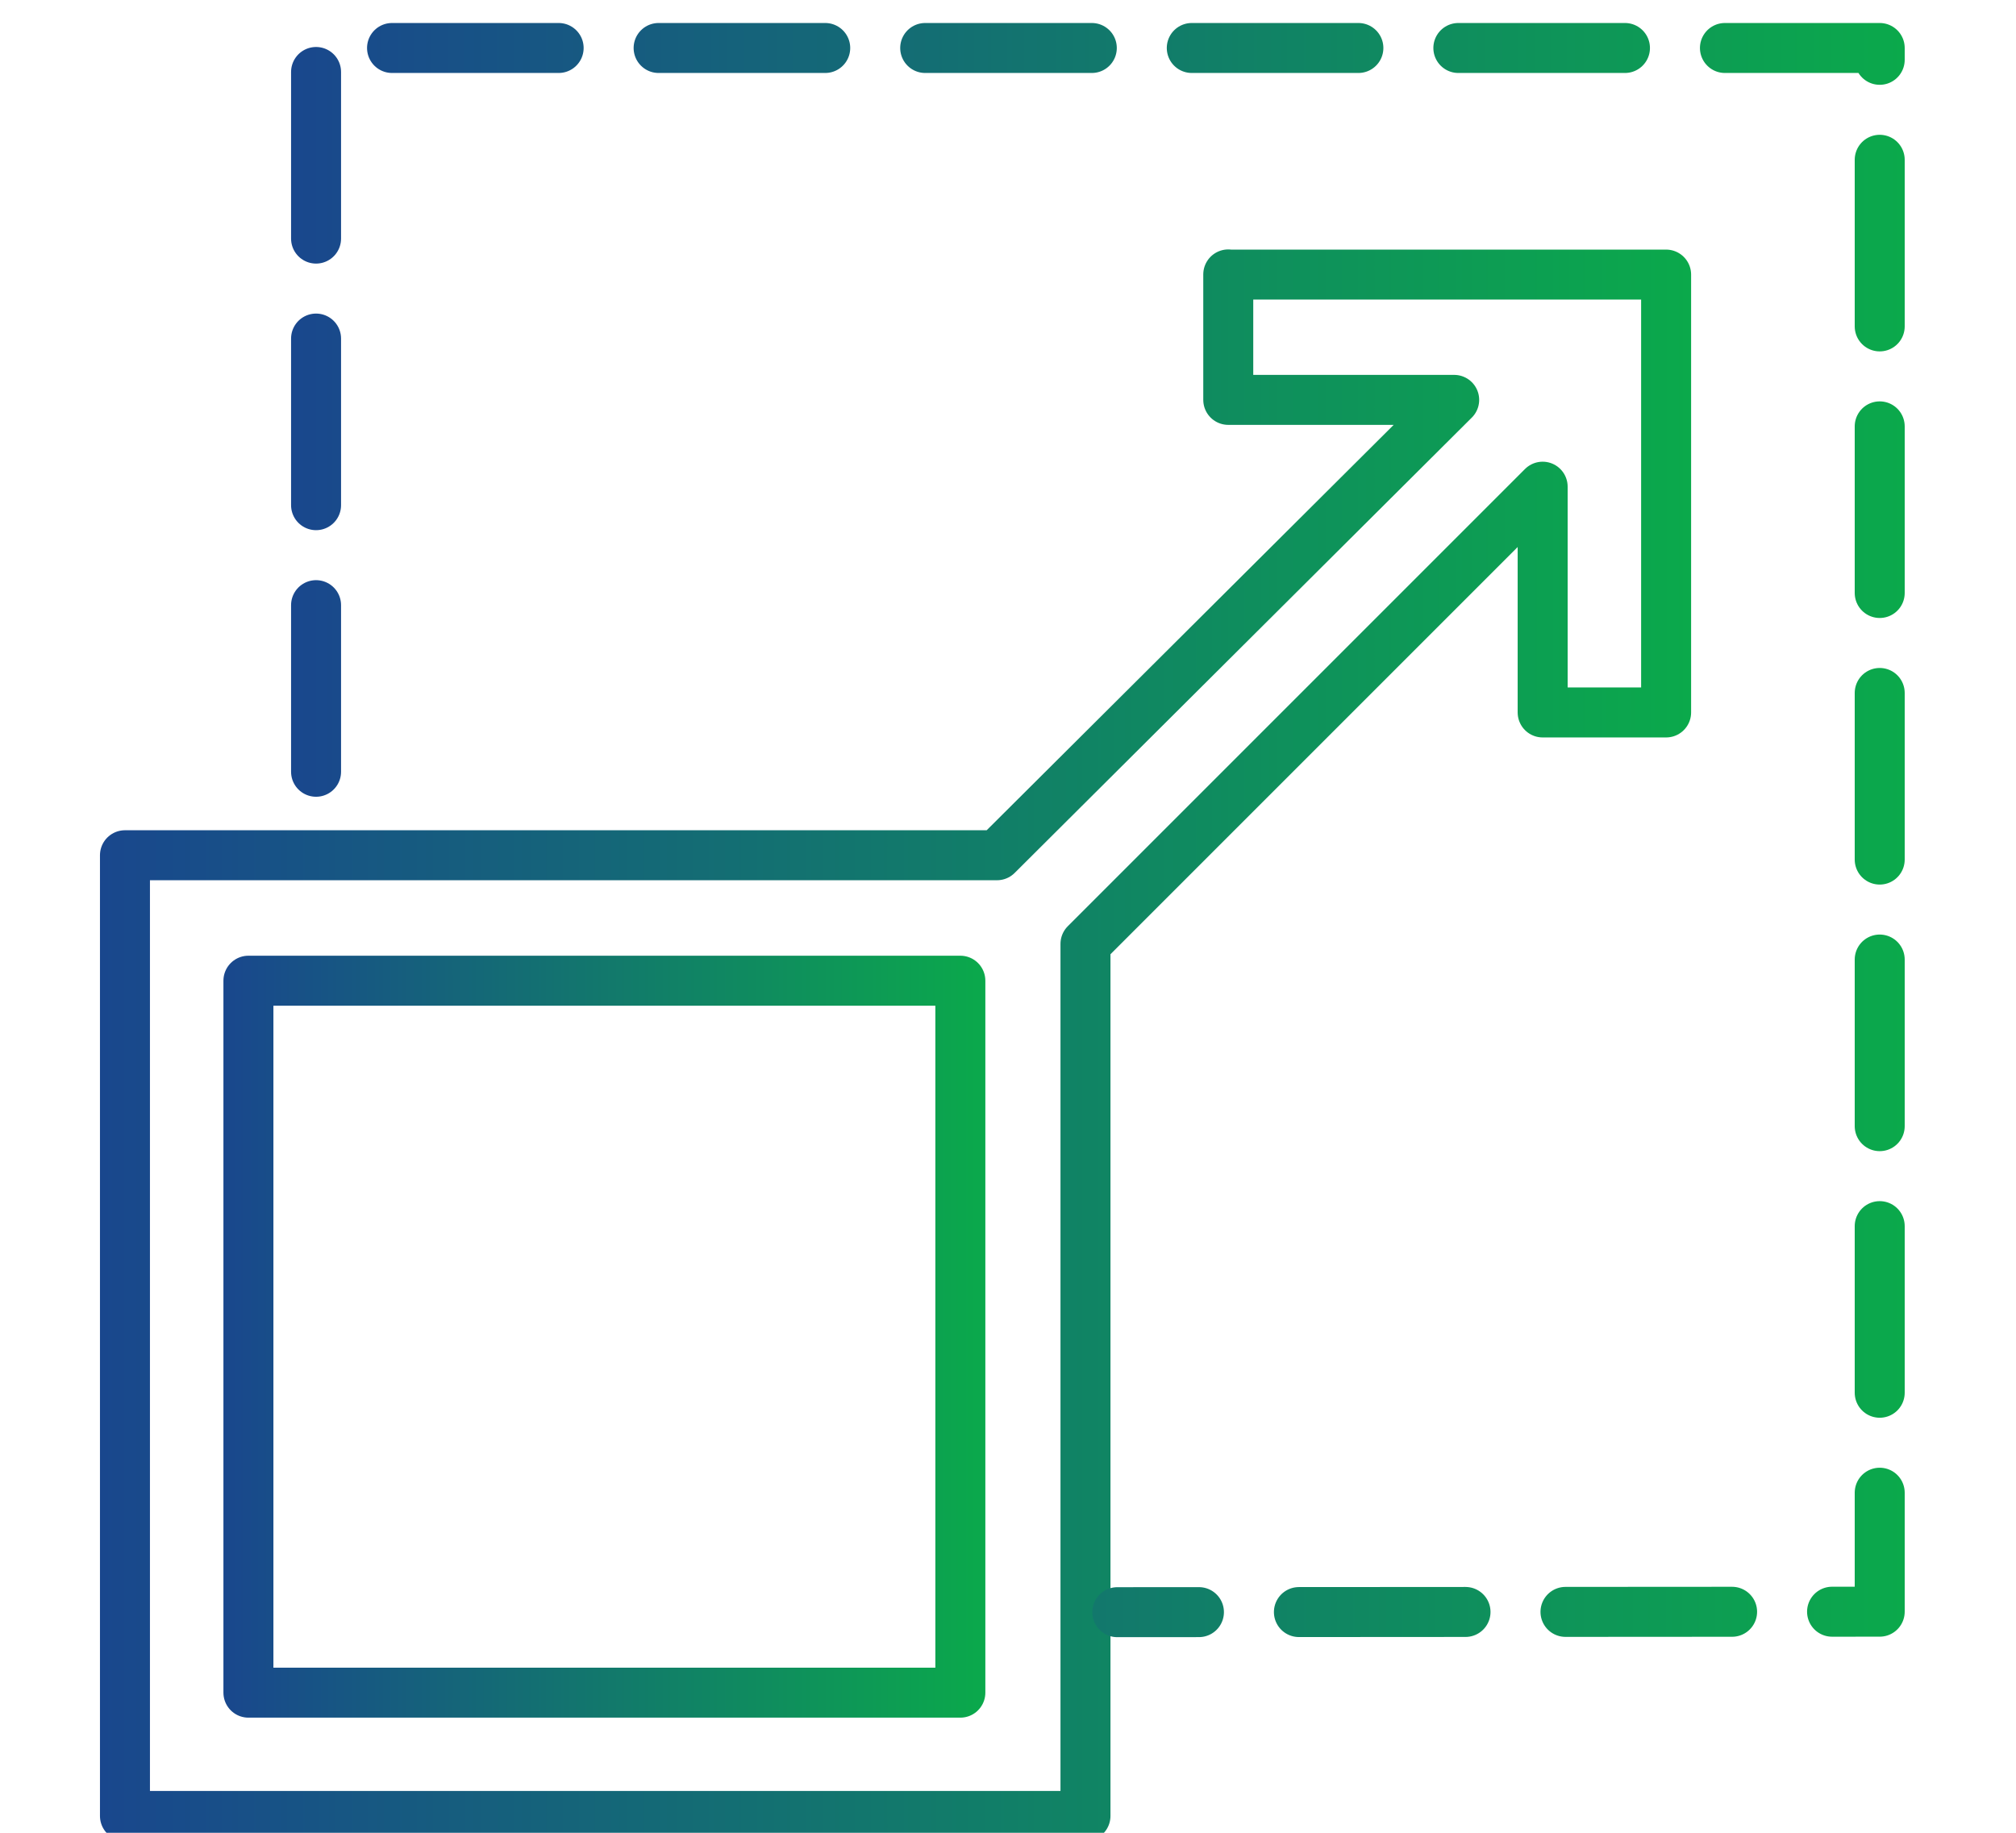
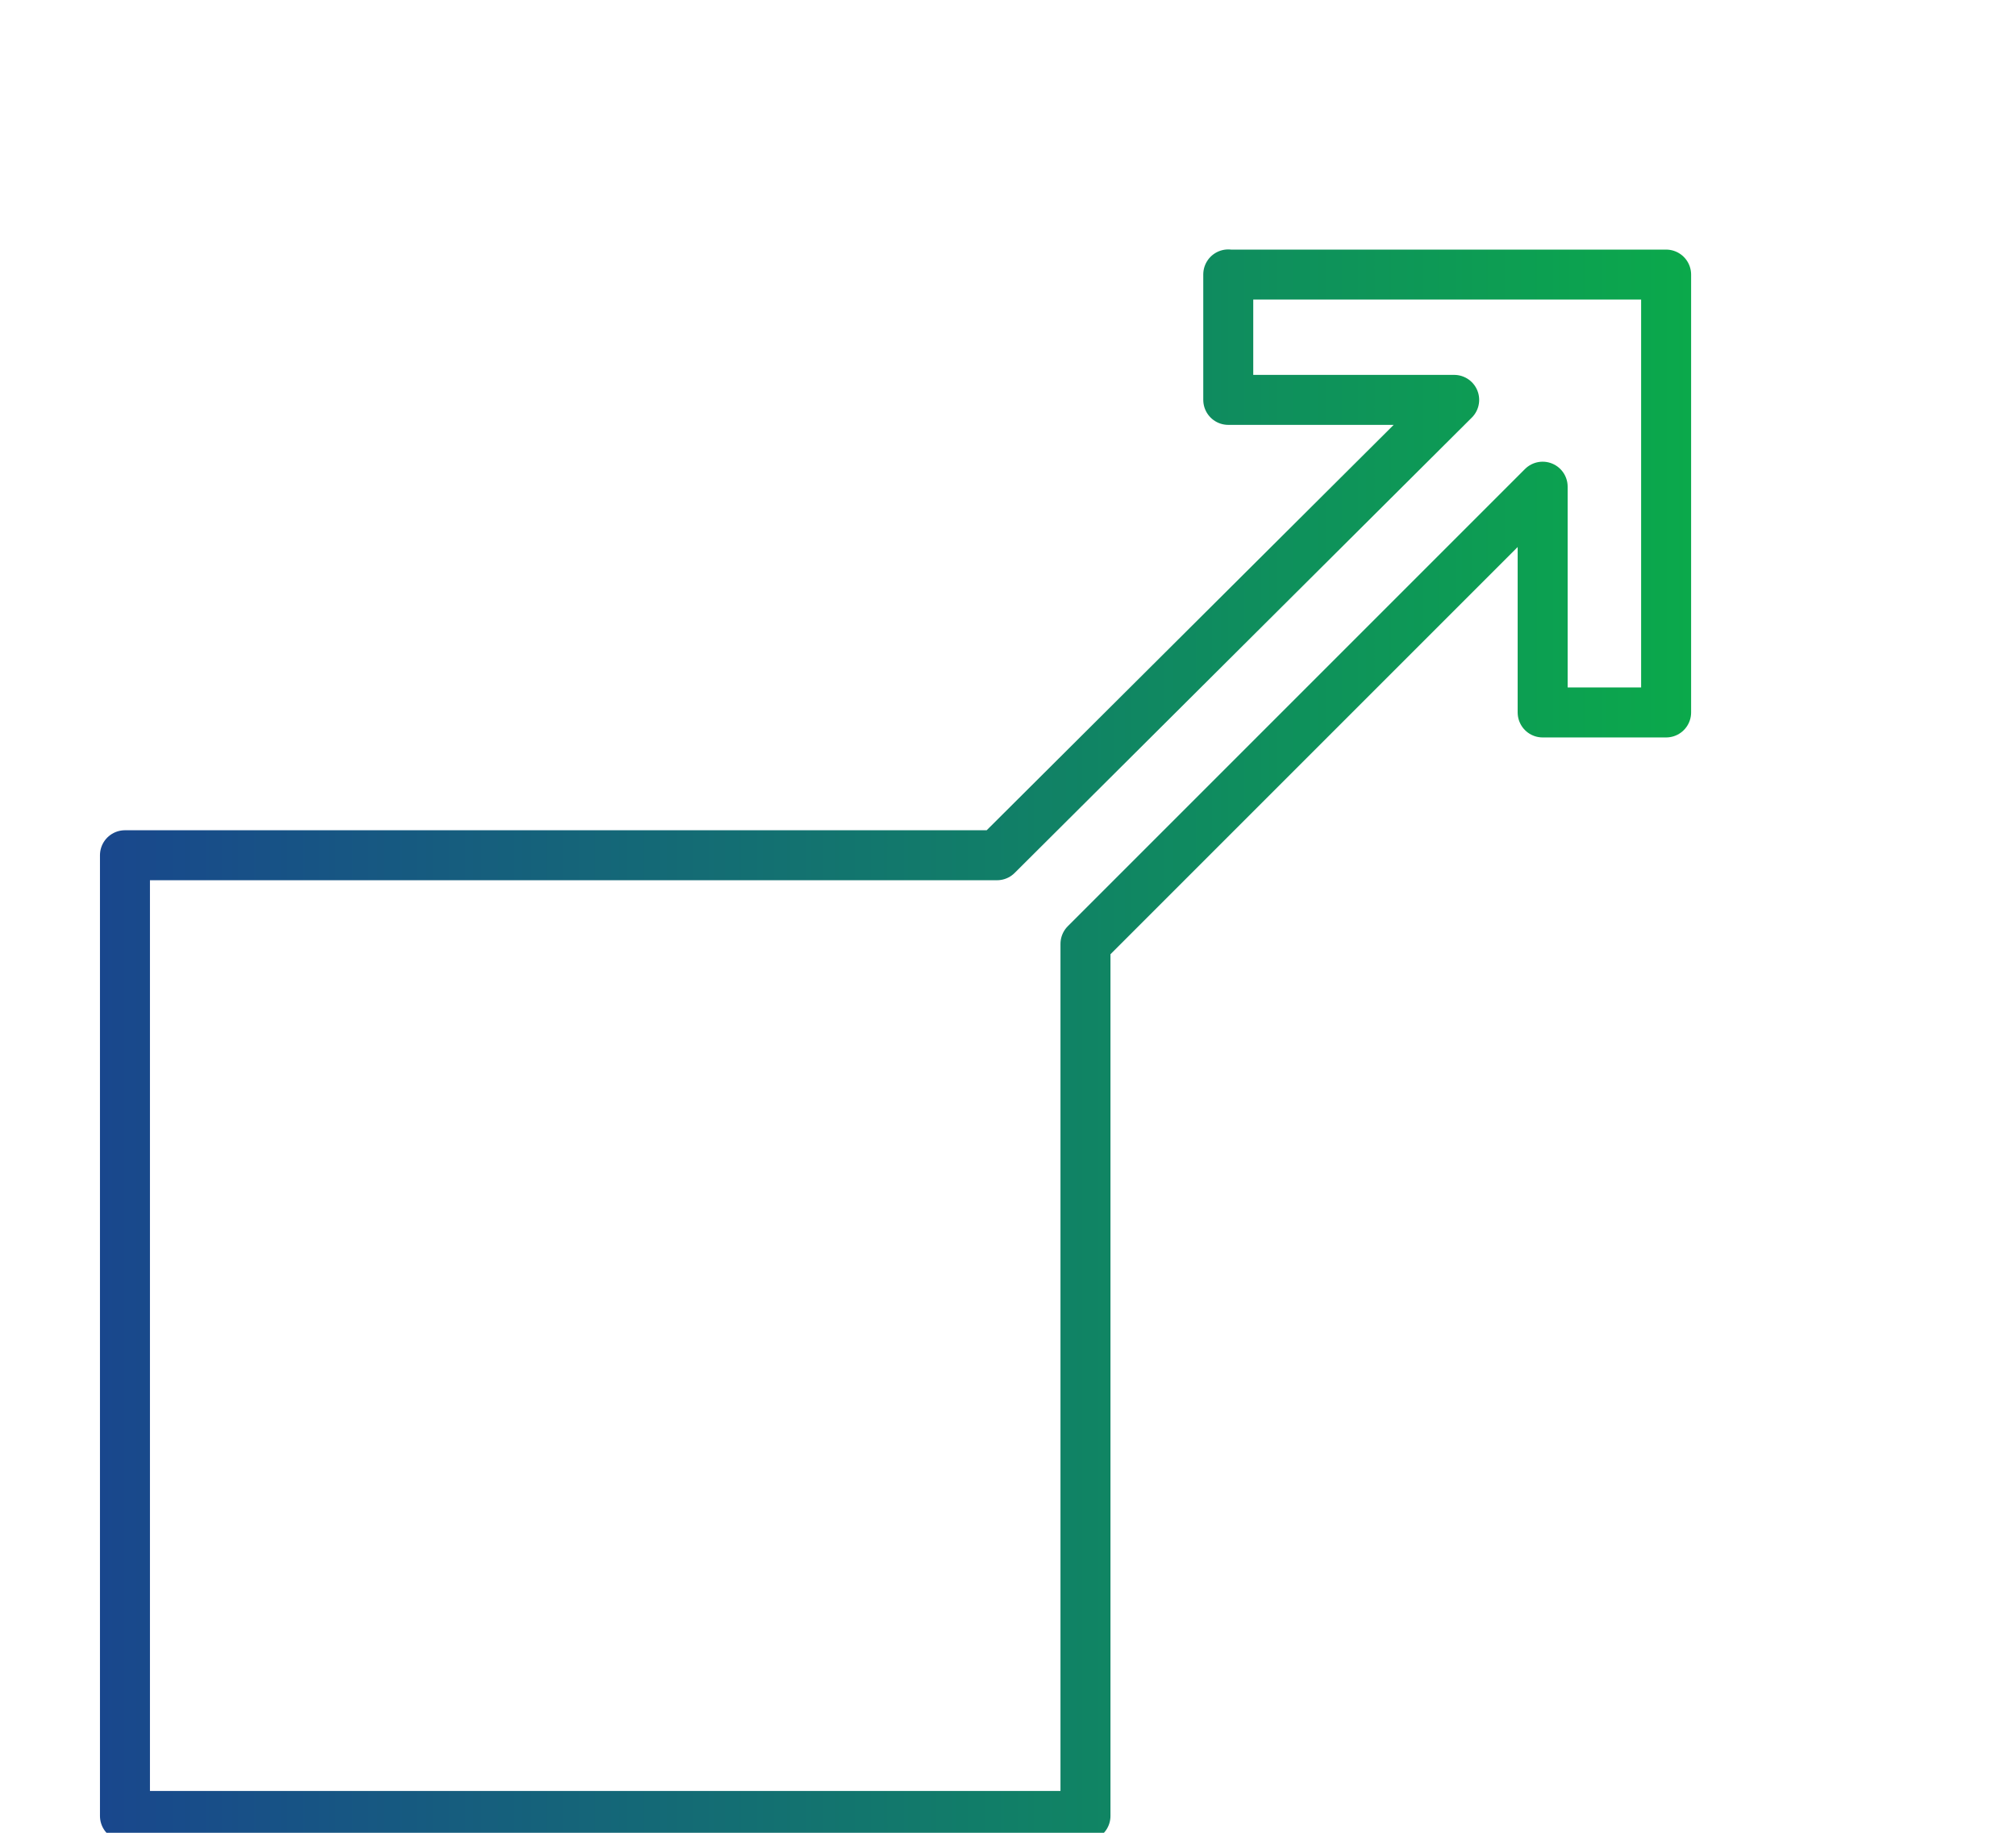
<svg xmlns="http://www.w3.org/2000/svg" xmlns:xlink="http://www.w3.org/1999/xlink" id="Layer_1" data-name="Layer 1" width="121" height="110" viewBox="0 0 121 110">
  <defs>
    <style>
      .cls-1 {
        stroke: url(#linear-gradient-2);
      }

      .cls-1, .cls-2, .cls-3 {
        fill: none;
        stroke-linecap: round;
        stroke-linejoin: round;
        stroke-width: 3px;
      }

      .cls-2 {
        stroke: url(#linear-gradient-3);
        stroke-dasharray: 0 0 10 6;
      }

      .cls-3 {
        stroke: url(#linear-gradient);
      }
    </style>
    <linearGradient id="linear-gradient" x1="6" y1="62.73" x2="101.5" y2="62.73" gradientUnits="userSpaceOnUse">
      <stop offset="0" stop-color="#19478d" />
      <stop offset="1" stop-color="#0ba94b" />
    </linearGradient>
    <linearGradient id="linear-gradient-2" x1="13.41" y1="80.22" x2="59.14" y2="80.22" xlink:href="#linear-gradient" />
    <linearGradient id="linear-gradient-3" x1="17.47" y1="49.82" x2="114.32" y2="49.82" xlink:href="#linear-gradient" />
  </defs>
  <polygon class="cls-3" points="73.72 16.48 100 16.48 100 42.76 92.59 42.76 92.59 29.21 65.15 56.65 65.15 108.99 7.5 108.99 7.5 51.33 59.84 51.33 87.28 24 73.72 24 73.72 16.47 73.72 16.48" />
-   <rect class="cls-1" x="14.91" y="58.86" width="42.73" height="42.73" />
-   <polyline class="cls-2" points="18.97 46.32 18.97 2.88 112.82 2.88 112.82 96.73 67.06 96.76" />
</svg>